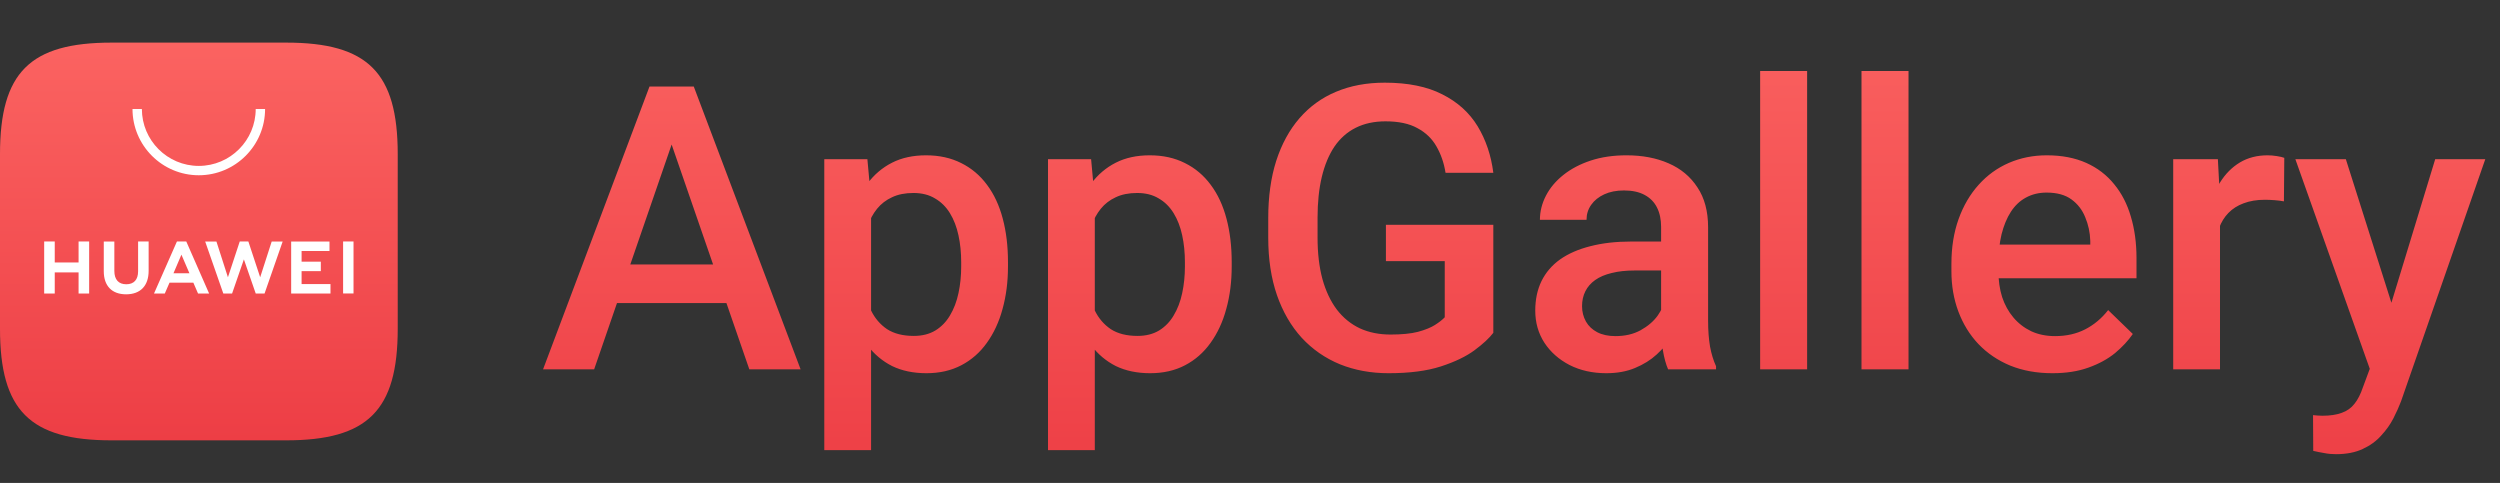
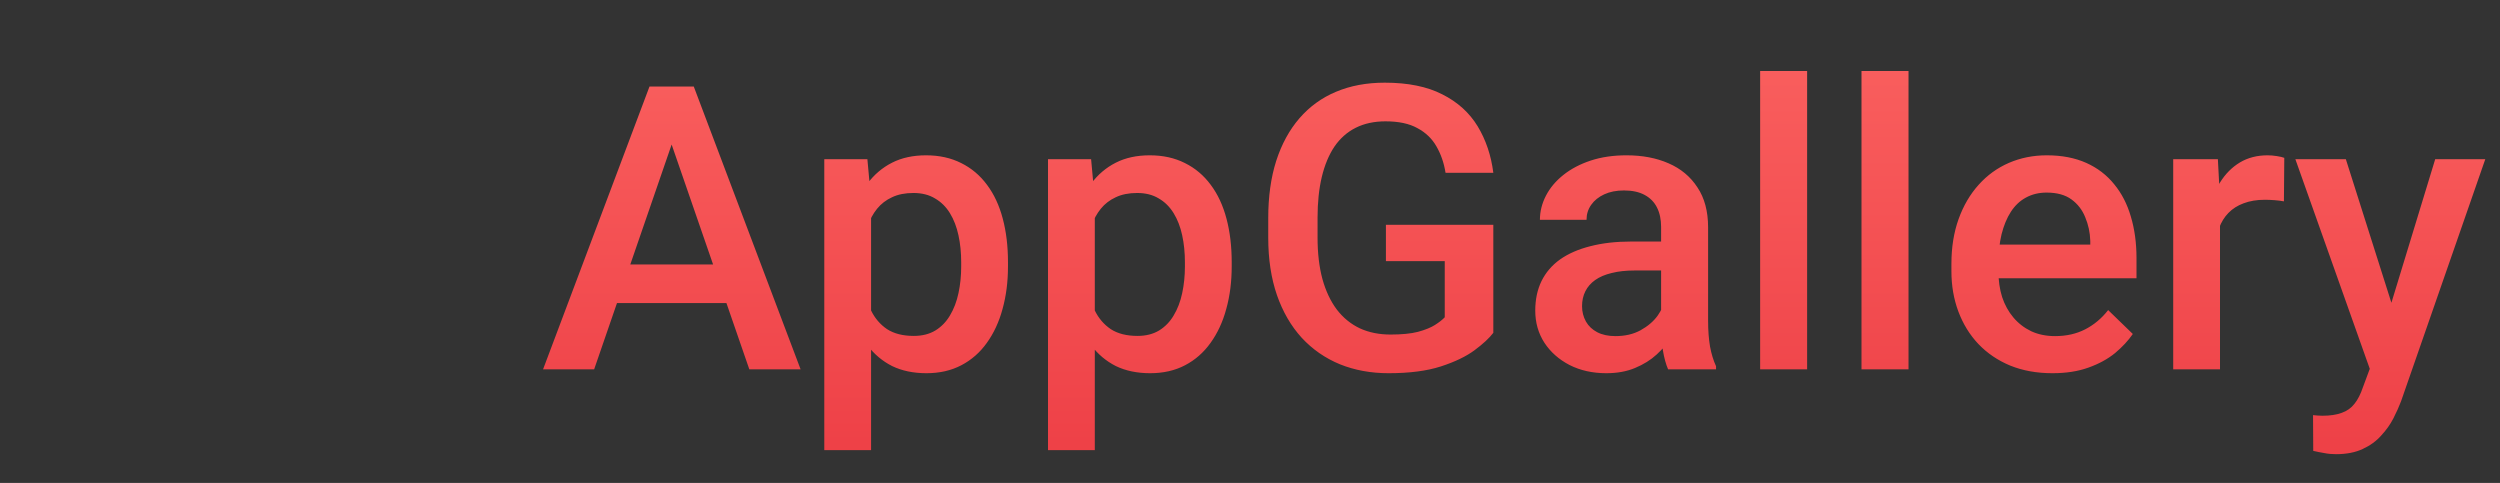
<svg xmlns="http://www.w3.org/2000/svg" width="88" height="17" viewBox="0 0 88 17" fill="none">
  <rect x="0" y="0" width="88" height="17" fill="#333333" stroke="none" />
  <g clip-path="url(#clip0_7120_151896)">
-     <path fill-rule="evenodd" clip-rule="evenodd" d="M3.928 1.5C1.052 1.5 0 2.552 0 5.427V11.573C0 14.448 1.052 15.5 3.928 15.5H10.07C12.946 15.5 14 14.448 14 11.573V5.427C14 2.552 12.948 1.5 10.072 1.5H3.928Z" fill="url(#paint0_linear_7120_151896)" />
-     <path fill-rule="evenodd" clip-rule="evenodd" d="M6.106 9.62H6.668L6.386 8.964L6.106 9.62ZM5.967 9.95L5.801 10.332H5.421L6.228 8.5H6.557L7.361 10.332H6.971L6.806 9.95H5.967ZM12.077 10.33H12.444V8.5H12.077V10.33ZM10.616 9.544H11.293V9.21H10.616V8.835H11.598V8.501H10.249V10.332H11.633V9.998H10.616V9.544ZM9.158 9.76L8.742 8.5H8.439L8.023 9.76L7.618 8.501H7.222L7.861 10.333H8.169L8.585 9.13L9.002 10.333H9.312L9.95 8.501H9.564L9.158 9.76ZM4.861 9.549C4.861 9.847 4.713 10.006 4.444 10.006C4.174 10.006 4.025 9.842 4.025 9.536V8.501H3.653V9.549C3.653 10.065 3.94 10.36 4.439 10.36C4.943 10.36 5.232 10.059 5.232 9.534V8.5H4.861V9.549ZM2.766 8.5H3.138V10.333H2.766V9.589H1.927V10.333H1.555V8.5H1.927V9.239H2.766V8.5Z" fill="white" />
-     <path fill-rule="evenodd" clip-rule="evenodd" d="M6.997 6.169C5.711 6.169 4.664 5.123 4.664 3.836H4.994C4.994 4.941 5.893 5.84 6.997 5.84C8.102 5.84 9.001 4.941 9.001 3.836H9.331C9.331 5.123 8.284 6.169 6.997 6.169Z" fill="white" />
-   </g>
+     </g>
  <path d="M23.888 4.373L20.914 13H19.116L22.862 3.047H24.011L23.888 4.373ZM26.376 13L23.395 4.373L23.266 3.047H24.421L28.181 13H26.376ZM26.232 9.309V10.669H20.818V9.309H26.232ZM30.662 7.025V15.844H29.015V5.604H30.532L30.662 7.025ZM35.481 9.233V9.377C35.481 9.915 35.418 10.414 35.29 10.874C35.167 11.33 34.982 11.729 34.736 12.07C34.495 12.408 34.196 12.67 33.841 12.856C33.485 13.043 33.075 13.137 32.61 13.137C32.15 13.137 31.747 13.052 31.4 12.884C31.059 12.711 30.769 12.467 30.532 12.152C30.295 11.838 30.104 11.469 29.958 11.045C29.817 10.617 29.716 10.147 29.657 9.637V9.083C29.716 8.541 29.817 8.049 29.958 7.606C30.104 7.164 30.295 6.784 30.532 6.465C30.769 6.146 31.059 5.9 31.4 5.727C31.742 5.553 32.141 5.467 32.597 5.467C33.062 5.467 33.474 5.558 33.834 5.74C34.194 5.918 34.497 6.173 34.743 6.506C34.989 6.834 35.174 7.23 35.297 7.695C35.42 8.156 35.481 8.668 35.481 9.233ZM33.834 9.377V9.233C33.834 8.892 33.802 8.575 33.738 8.283C33.675 7.987 33.574 7.727 33.438 7.504C33.301 7.281 33.125 7.107 32.911 6.984C32.702 6.857 32.449 6.793 32.152 6.793C31.861 6.793 31.61 6.843 31.4 6.943C31.191 7.039 31.015 7.173 30.874 7.347C30.733 7.52 30.623 7.723 30.546 7.955C30.468 8.183 30.414 8.431 30.382 8.7V10.026C30.436 10.354 30.53 10.655 30.662 10.929C30.794 11.202 30.981 11.421 31.223 11.585C31.469 11.745 31.783 11.824 32.166 11.824C32.462 11.824 32.715 11.76 32.925 11.633C33.134 11.505 33.305 11.33 33.438 11.106C33.574 10.879 33.675 10.617 33.738 10.32C33.802 10.024 33.834 9.71 33.834 9.377ZM38.537 7.025V15.844H36.89V5.604H38.407L38.537 7.025ZM43.356 9.233V9.377C43.356 9.915 43.293 10.414 43.165 10.874C43.042 11.33 42.857 11.729 42.611 12.07C42.37 12.408 42.071 12.67 41.716 12.856C41.36 13.043 40.95 13.137 40.485 13.137C40.025 13.137 39.622 13.052 39.275 12.884C38.934 12.711 38.644 12.467 38.407 12.152C38.17 11.838 37.979 11.469 37.833 11.045C37.692 10.617 37.592 10.147 37.532 9.637V9.083C37.592 8.541 37.692 8.049 37.833 7.606C37.979 7.164 38.17 6.784 38.407 6.465C38.644 6.146 38.934 5.9 39.275 5.727C39.617 5.553 40.016 5.467 40.472 5.467C40.937 5.467 41.349 5.558 41.709 5.74C42.069 5.918 42.372 6.173 42.618 6.506C42.864 6.834 43.049 7.23 43.172 7.695C43.295 8.156 43.356 8.668 43.356 9.233ZM41.709 9.377V9.233C41.709 8.892 41.677 8.575 41.613 8.283C41.55 7.987 41.449 7.727 41.312 7.504C41.176 7.281 41 7.107 40.786 6.984C40.577 6.857 40.324 6.793 40.027 6.793C39.736 6.793 39.485 6.843 39.275 6.943C39.066 7.039 38.89 7.173 38.749 7.347C38.608 7.52 38.498 7.723 38.421 7.955C38.343 8.183 38.289 8.431 38.257 8.7V10.026C38.312 10.354 38.405 10.655 38.537 10.929C38.669 11.202 38.856 11.421 39.098 11.585C39.344 11.745 39.658 11.824 40.041 11.824C40.337 11.824 40.59 11.76 40.8 11.633C41.009 11.505 41.18 11.33 41.312 11.106C41.449 10.879 41.55 10.617 41.613 10.32C41.677 10.024 41.709 9.71 41.709 9.377ZM52.565 7.914V11.715C52.423 11.902 52.202 12.107 51.901 12.33C51.605 12.549 51.211 12.738 50.719 12.898C50.227 13.057 49.614 13.137 48.88 13.137C48.255 13.137 47.684 13.032 47.164 12.822C46.645 12.608 46.196 12.296 45.817 11.886C45.444 11.476 45.154 10.977 44.949 10.389C44.744 9.796 44.642 9.122 44.642 8.365V7.675C44.642 6.923 44.735 6.253 44.922 5.665C45.113 5.073 45.387 4.571 45.742 4.161C46.098 3.751 46.526 3.441 47.027 3.231C47.533 3.017 48.105 2.91 48.743 2.91C49.559 2.91 50.233 3.047 50.767 3.32C51.304 3.589 51.719 3.963 52.011 4.441C52.302 4.92 52.487 5.467 52.565 6.082H50.883C50.828 5.736 50.721 5.426 50.562 5.152C50.407 4.879 50.183 4.665 49.892 4.51C49.605 4.35 49.231 4.271 48.77 4.271C48.374 4.271 48.025 4.346 47.725 4.496C47.424 4.646 47.173 4.868 46.973 5.159C46.777 5.451 46.629 5.806 46.528 6.226C46.428 6.645 46.378 7.123 46.378 7.661V8.365C46.378 8.912 46.435 9.397 46.549 9.821C46.667 10.245 46.836 10.603 47.055 10.895C47.278 11.186 47.549 11.407 47.868 11.558C48.187 11.704 48.547 11.776 48.948 11.776C49.34 11.776 49.661 11.745 49.912 11.681C50.163 11.612 50.361 11.533 50.507 11.441C50.657 11.346 50.773 11.255 50.855 11.168V9.192H48.784V7.914H52.565ZM58.471 11.517V7.989C58.471 7.725 58.423 7.497 58.327 7.306C58.231 7.114 58.086 6.966 57.89 6.861C57.698 6.757 57.457 6.704 57.165 6.704C56.896 6.704 56.664 6.75 56.468 6.841C56.272 6.932 56.119 7.055 56.01 7.21C55.9 7.365 55.846 7.54 55.846 7.736H54.205C54.205 7.445 54.276 7.162 54.417 6.889C54.558 6.615 54.763 6.371 55.032 6.157C55.301 5.943 55.622 5.774 55.996 5.651C56.37 5.528 56.789 5.467 57.254 5.467C57.81 5.467 58.302 5.56 58.73 5.747C59.163 5.934 59.503 6.216 59.749 6.595C60 6.968 60.125 7.438 60.125 8.003V11.291C60.125 11.628 60.148 11.931 60.193 12.2C60.243 12.464 60.314 12.695 60.405 12.891V13H58.717C58.639 12.822 58.578 12.597 58.532 12.323C58.491 12.045 58.471 11.776 58.471 11.517ZM58.71 8.502L58.724 9.521H57.541C57.236 9.521 56.967 9.55 56.734 9.609C56.502 9.664 56.308 9.746 56.153 9.855C55.998 9.965 55.882 10.097 55.805 10.252C55.727 10.407 55.688 10.582 55.688 10.778C55.688 10.974 55.734 11.154 55.825 11.318C55.916 11.478 56.048 11.603 56.222 11.694C56.399 11.786 56.614 11.831 56.864 11.831C57.202 11.831 57.495 11.763 57.746 11.626C58.001 11.485 58.202 11.314 58.348 11.113C58.493 10.908 58.571 10.714 58.58 10.532L59.113 11.264C59.059 11.45 58.965 11.651 58.833 11.865C58.701 12.079 58.528 12.284 58.313 12.48C58.104 12.672 57.851 12.829 57.555 12.952C57.263 13.075 56.926 13.137 56.543 13.137C56.06 13.137 55.629 13.041 55.251 12.85C54.873 12.654 54.577 12.392 54.362 12.063C54.148 11.731 54.041 11.355 54.041 10.935C54.041 10.544 54.114 10.197 54.26 9.896C54.41 9.591 54.629 9.336 54.916 9.131C55.208 8.926 55.563 8.771 55.982 8.666C56.402 8.557 56.88 8.502 57.418 8.502H58.71ZM63.611 2.5V13H61.957V2.5H63.611ZM67.18 2.5V13H65.525V2.5H67.18ZM72.245 13.137C71.698 13.137 71.204 13.048 70.762 12.87C70.324 12.688 69.951 12.435 69.641 12.111C69.335 11.788 69.101 11.407 68.936 10.97C68.772 10.532 68.69 10.06 68.69 9.555V9.281C68.69 8.702 68.775 8.178 68.943 7.709C69.112 7.24 69.347 6.839 69.647 6.506C69.948 6.169 70.304 5.911 70.714 5.733C71.124 5.556 71.568 5.467 72.047 5.467C72.576 5.467 73.038 5.556 73.435 5.733C73.831 5.911 74.159 6.162 74.419 6.485C74.683 6.804 74.879 7.185 75.007 7.627C75.139 8.069 75.205 8.557 75.205 9.09V9.794H69.49V8.611H73.578V8.481C73.569 8.185 73.51 7.907 73.4 7.647C73.296 7.388 73.134 7.178 72.915 7.019C72.696 6.859 72.405 6.779 72.04 6.779C71.767 6.779 71.523 6.839 71.309 6.957C71.099 7.071 70.924 7.237 70.782 7.456C70.641 7.675 70.532 7.939 70.454 8.249C70.381 8.554 70.345 8.898 70.345 9.281V9.555C70.345 9.878 70.388 10.179 70.475 10.457C70.566 10.73 70.698 10.97 70.871 11.175C71.044 11.38 71.254 11.542 71.5 11.66C71.746 11.774 72.026 11.831 72.341 11.831C72.737 11.831 73.091 11.751 73.4 11.592C73.71 11.432 73.979 11.207 74.207 10.915L75.075 11.756C74.916 11.988 74.708 12.212 74.453 12.426C74.198 12.635 73.886 12.806 73.517 12.938C73.152 13.071 72.728 13.137 72.245 13.137ZM78.144 7.012V13H76.497V5.604H78.069L78.144 7.012ZM80.407 5.556L80.394 7.087C80.293 7.069 80.184 7.055 80.065 7.046C79.951 7.037 79.838 7.032 79.724 7.032C79.441 7.032 79.193 7.073 78.978 7.155C78.764 7.233 78.584 7.347 78.439 7.497C78.297 7.643 78.188 7.821 78.11 8.03C78.033 8.24 77.987 8.475 77.974 8.734L77.598 8.762C77.598 8.297 77.643 7.866 77.734 7.47C77.826 7.073 77.962 6.725 78.144 6.424C78.331 6.123 78.564 5.888 78.842 5.72C79.124 5.551 79.45 5.467 79.819 5.467C79.92 5.467 80.027 5.476 80.141 5.494C80.259 5.512 80.348 5.533 80.407 5.556ZM83.709 12.193L85.719 5.604H87.482L84.516 14.128C84.447 14.31 84.358 14.508 84.249 14.723C84.14 14.937 83.996 15.14 83.818 15.331C83.645 15.527 83.429 15.684 83.169 15.803C82.909 15.926 82.595 15.987 82.226 15.987C82.08 15.987 81.939 15.974 81.802 15.946C81.67 15.924 81.544 15.898 81.426 15.871L81.419 14.613C81.465 14.618 81.519 14.622 81.583 14.627C81.651 14.632 81.706 14.634 81.747 14.634C82.02 14.634 82.248 14.6 82.431 14.531C82.613 14.467 82.761 14.363 82.875 14.217C82.993 14.071 83.094 13.875 83.176 13.629L83.709 12.193ZM82.574 5.604L84.331 11.141L84.625 12.877L83.483 13.171L80.797 5.604H82.574Z" fill="url(#paint1_linear_7120_151896)" />
  <defs>
    <linearGradient id="paint0_linear_7120_151896" x1="7" y1="1.5" x2="7" y2="15.5" gradientUnits="userSpaceOnUse">
      <stop stop-color="#FB6361" />
      <stop offset="1" stop-color="#ED3E45" />
    </linearGradient>
    <linearGradient id="paint1_linear_7120_151896" x1="53.5" y1="0" x2="53.5" y2="17" gradientUnits="userSpaceOnUse">
      <stop stop-color="#FB6361" />
      <stop offset="1" stop-color="#ED3E45" />
    </linearGradient>
    <clipPath id="clip0_7120_151896">
-       <rect width="14" height="14" fill="white" transform="translate(0 1.5)" />
-     </clipPath>
+       </clipPath>
  </defs>
</svg>